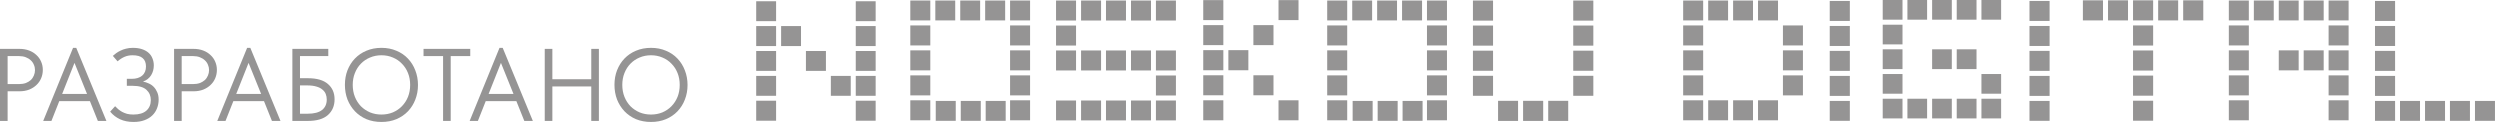
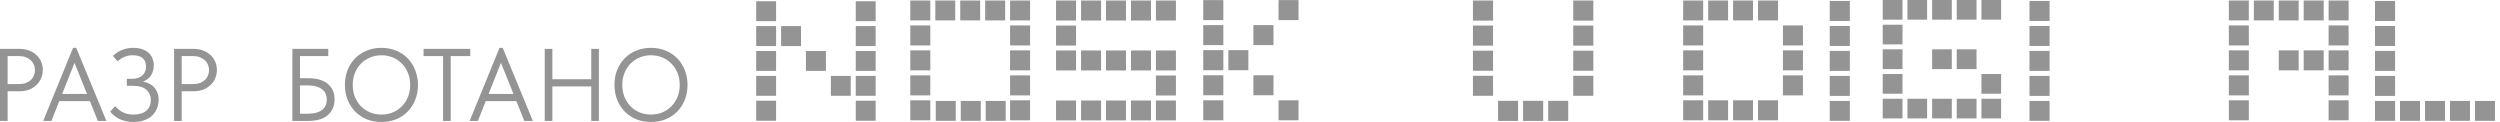
<svg xmlns="http://www.w3.org/2000/svg" width="410" height="20" viewBox="0 0 410 20" fill="none">
  <g clip-path="url(#clip0_334_29)">
    <path d="M389.498 19.814V16.552H392.794V19.814H389.498ZM393.601 19.814V16.552H396.881V19.814H393.601ZM397.705 19.814V16.552H400.984V19.814H397.705ZM401.791 19.814V16.552H405.071V19.814H401.791ZM405.895 19.814V16.552H409.174V19.814H405.895ZM389.498 15.728V12.448H392.794V15.728H389.498ZM389.498 11.624V8.345H392.794V11.624H389.498ZM389.498 7.538V4.258H392.794V7.538H389.498ZM389.498 3.434V0.155H392.794V3.434H389.498Z" fill="#959494" />
    <path d="M365.528 19.728V16.449H368.808V19.728H365.528ZM381.891 19.728V16.449H385.171V19.728H381.891ZM365.528 15.642V12.362H368.808V15.642H365.528ZM381.891 15.642V12.362H385.171V15.642H381.891ZM365.528 11.538V8.259H368.808V11.538H365.528ZM373.718 11.538V8.259H376.981V11.538H373.718ZM377.805 11.538V8.259H381.084V11.538H377.805ZM381.891 11.538V8.259H385.171V11.538H381.891ZM365.528 7.452V4.172H368.808V7.452H365.528ZM381.891 7.452V4.172H385.171V7.452H381.891ZM365.528 3.348V0.086H368.808V3.348H365.528ZM369.632 3.348V0.086H372.894V3.348H369.632ZM373.718 3.348V0.086H376.981V3.348H373.718ZM377.805 3.348V0.086H381.084V3.348H377.805ZM381.891 3.348V0.086H385.171V3.348H381.891Z" fill="#959494" />
-     <path d="M349.818 19.797V16.517H353.115V19.797H349.818ZM349.818 15.693V12.397H353.115V15.693H349.818ZM349.818 11.572V8.276H353.115V11.572H349.818ZM349.818 7.469V4.172H353.115V7.469H349.818ZM341.594 3.348V0.052H344.89V3.348H341.594ZM345.715 3.348V0.052H348.994V3.348H345.715ZM349.818 3.348V0.052H353.115V3.348H349.818ZM353.939 3.348V0.052H357.218V3.348H353.939ZM358.042 3.348V0.052H361.339V3.348H358.042Z" fill="#959494" />
    <path d="M332.837 19.814V16.552H336.134V19.814H332.837ZM332.837 15.728V12.448H336.134V15.728H332.837ZM332.837 11.624V8.345H336.134V11.624H332.837ZM332.837 7.538V4.258H336.134V7.538H332.837ZM332.837 3.434V0.155H336.134V3.434H332.837Z" fill="#959494" />
    <path d="M308.765 19.419V16.191H312.01V19.419H308.765ZM312.817 19.419V16.191H316.045V19.419H312.817ZM316.869 19.419V16.191H320.097V19.419H316.869ZM320.904 19.419V16.191H324.149V19.419H320.904ZM324.956 19.419V16.191H328.184V19.419H324.956ZM308.765 15.367V12.139H312.01V15.367H308.765ZM324.956 15.367V12.139H328.184V15.367H324.956ZM308.765 11.332V8.087H312.01V11.332H308.765ZM316.869 11.332V8.087H320.097V11.332H316.869ZM320.904 11.332V8.087H324.149V11.332H320.904ZM308.765 7.28V4.052H312.01V7.28H308.765ZM308.765 3.228V0H312.01V3.228H308.765ZM312.817 3.228V0H316.045V3.228H312.817ZM316.869 3.228V0H320.097V3.228H316.869ZM320.904 3.228V0H324.149V3.228H320.904ZM324.956 3.228V0H328.184V3.228H324.956Z" fill="#959494" />
    <path d="M300.077 19.814V16.552H303.374V19.814H300.077ZM300.077 15.728V12.448H303.374V15.728H300.077ZM300.077 11.624V8.345H303.374V11.624H300.077ZM300.077 7.538V4.258H303.374V7.538H300.077ZM300.077 3.434V0.155H303.374V3.434H300.077Z" fill="#959494" />
    <path d="M276.039 19.728V16.449H279.319V19.728H276.039ZM280.143 19.728V16.449H283.405V19.728H280.143ZM284.229 19.728V16.449H287.491V19.728H284.229ZM288.316 19.728V16.449H291.595V19.728H288.316ZM276.039 15.642V12.362H279.319V15.642H276.039ZM292.402 15.642V12.362H295.681V15.642H292.402ZM276.039 11.538V8.259H279.319V11.538H276.039ZM292.402 11.538V8.259H295.681V11.538H292.402ZM276.039 7.452V4.172H279.319V7.452H276.039ZM292.402 7.452V4.172H295.681V7.452H292.402ZM276.039 3.348V0.086H279.319V3.348H276.039ZM280.143 3.348V0.086H283.405V3.348H280.143ZM284.229 3.348V0.086H287.491V3.348H284.229ZM288.316 3.348V0.086H291.595V3.348H288.316Z" fill="#959494" />
    <path d="M245.683 19.831V16.535H248.962V19.831H245.683ZM249.786 19.831V16.535H253.083V19.831H249.786ZM253.907 19.831V16.535H257.187V19.831H253.907ZM241.562 15.71V12.431H244.859V15.71H241.562ZM258.011 15.71V12.431H261.307V15.71H258.011ZM241.562 11.607V8.31H244.859V11.607H241.562ZM258.011 11.607V8.31H261.307V11.607H258.011ZM241.562 7.486V4.189H244.859V7.486H241.562ZM258.011 7.486V4.189H261.307V7.486H258.011ZM241.562 3.382V0.086H244.859V3.382H241.562ZM258.011 3.382V0.086H261.307V3.382H258.011Z" fill="#959494" />
-     <path d="M217.661 19.728V16.449H220.941V19.728H217.661ZM234.024 19.728V16.449H237.303V19.728H234.024ZM217.661 15.642V12.362H220.941V15.642H217.661ZM234.024 15.642V12.362H237.303V15.642H234.024ZM217.661 11.538V8.259H220.941V11.538H217.661ZM234.024 11.538V8.259H237.303V11.538H234.024ZM217.661 7.452V4.172H220.941V7.452H217.661ZM234.024 7.452V4.172H237.303V7.452H234.024ZM217.661 3.348V0.086H220.941V3.348H217.661ZM221.765 3.348V0.086H225.027V3.348H221.765ZM225.851 3.348V0.086H229.113V3.348H225.851ZM229.938 3.348V0.086H233.217V3.348H229.938ZM234.024 3.348V0.086H237.303V3.348H234.024ZM221.833 19.814V16.552H225.113V19.814H221.833ZM225.937 19.814V16.552H229.216V19.814H225.937ZM230.023 19.814V16.552H233.303V19.814H230.023Z" fill="#959494" />
    <path d="M197.332 19.728V16.449H200.629V19.728H197.332ZM209.677 19.728V16.449H212.957V19.728H209.677ZM197.332 15.625V12.345H200.629V15.625H197.332ZM205.556 15.625V12.345H208.853V15.625H205.556ZM197.332 11.521V8.224H200.629V11.521H197.332ZM201.453 11.521V8.224H204.732V11.521H201.453ZM197.332 7.4V4.121H200.629V7.4H197.332ZM205.556 7.4V4.121H208.853V7.4H205.556ZM197.332 3.297V0.017H200.629V3.297H197.332ZM209.677 3.297V0.017H212.957V3.297H209.677Z" fill="#959494" />
    <path d="M173.191 19.745V16.483H176.471V19.745H173.191ZM177.295 19.745V16.483H180.574V19.745H177.295ZM181.381 19.745V16.483H184.661V19.745H181.381ZM185.485 19.745V16.483H188.764V19.745H185.485ZM189.571 19.745V16.483H192.851V19.745H189.571ZM189.571 15.659V12.38H192.851V15.659H189.571ZM173.191 11.555V8.276H176.471V11.555H173.191ZM177.295 11.555V8.276H180.574V11.555H177.295ZM181.381 11.555V8.276H184.661V11.555H181.381ZM185.485 11.555V8.276H188.764V11.555H185.485ZM189.571 11.555V8.276H192.851V11.555H189.571ZM173.191 7.469V4.189H176.471V7.469H173.191ZM173.191 3.365V0.086H176.471V3.365H173.191ZM177.295 3.365V0.086H180.574V3.365H177.295ZM181.381 3.365V0.086H184.661V3.365H181.381ZM185.485 3.365V0.086H188.764V3.365H185.485ZM189.571 3.365V0.086H192.851V3.365H189.571Z" fill="#959494" />
    <path d="M149.291 19.728V16.449H152.57V19.728H149.291ZM165.653 19.728V16.449H168.933V19.728H165.653ZM149.291 15.642V12.362H152.57V15.642H149.291ZM165.653 15.642V12.362H168.933V15.642H165.653ZM149.291 11.538V8.259H152.57V11.538H149.291ZM165.653 11.538V8.259H168.933V11.538H165.653ZM149.291 7.452V4.172H152.57V7.452H149.291ZM165.653 7.452V4.172H168.933V7.452H165.653ZM149.291 3.348V0.086H152.57V3.348H149.291ZM153.394 3.348V0.086H156.656V3.348H153.394ZM157.481 3.348V0.086H160.743V3.348H157.481ZM161.567 3.348V0.086H164.846V3.348H161.567ZM165.653 3.348V0.086H168.933V3.348H165.653ZM153.463 19.814V16.552H156.742V19.814H153.463ZM157.566 19.814V16.552H160.846V19.814H157.566ZM161.653 19.814V16.552H164.932V19.814H161.653Z" fill="#959494" />
    <path d="M124.017 19.797V16.517H127.279V19.797H124.017ZM140.345 19.797V16.517H143.607V19.797H140.345ZM124.017 15.71V12.448H127.279V15.71H124.017ZM136.259 15.71V12.448H139.521V15.71H136.259ZM140.345 15.71V12.448H143.607V15.71H140.345ZM124.017 11.624V8.362H127.279V11.624H124.017ZM132.172 11.624V8.362H135.452V11.624H132.172ZM140.345 11.624V8.362H143.607V11.624H140.345ZM124.017 7.555V4.275H127.279V7.555H124.017ZM128.103 7.555V4.275H131.365V7.555H128.103ZM140.345 7.555V4.275H143.607V7.555H140.345ZM124.017 3.468V0.206H127.279V3.468H124.017ZM140.345 3.468V0.206H143.607V3.468H140.345Z" fill="#959494" />
    <path d="M106.765 18.785C107.44 18.785 108.065 18.666 108.638 18.43C109.212 18.183 109.707 17.845 110.124 17.418C110.551 16.979 110.883 16.467 111.12 15.882C111.356 15.285 111.474 14.633 111.474 13.924C111.474 13.215 111.356 12.568 111.12 11.982C110.883 11.386 110.551 10.874 110.124 10.447C109.707 10.008 109.212 9.67 108.638 9.434C108.065 9.186 107.44 9.063 106.765 9.063C106.09 9.063 105.465 9.186 104.891 9.434C104.317 9.67 103.817 10.008 103.389 10.447C102.973 10.874 102.646 11.386 102.41 11.982C102.174 12.568 102.056 13.215 102.056 13.924C102.056 14.633 102.174 15.285 102.41 15.882C102.646 16.467 102.973 16.979 103.389 17.418C103.817 17.845 104.317 18.183 104.891 18.43C105.465 18.666 106.09 18.785 106.765 18.785ZM106.765 20C105.865 20 105.043 19.848 104.301 19.544C103.569 19.229 102.939 18.796 102.41 18.244C101.893 17.693 101.487 17.052 101.195 16.32C100.914 15.578 100.773 14.773 100.773 13.907C100.773 13.052 100.914 12.258 101.195 11.527C101.487 10.784 101.893 10.143 102.41 9.603C102.939 9.051 103.569 8.624 104.301 8.32C105.043 8.005 105.865 7.847 106.765 7.847C107.665 7.847 108.481 8.005 109.212 8.32C109.955 8.624 110.585 9.051 111.103 9.603C111.632 10.154 112.037 10.801 112.318 11.544C112.611 12.286 112.757 13.085 112.757 13.941C112.757 14.796 112.611 15.595 112.318 16.337C112.037 17.069 111.632 17.71 111.103 18.261C110.585 18.802 109.955 19.229 109.212 19.544C108.481 19.848 107.665 20 106.765 20Z" fill="#959494" />
    <path d="M96.968 14.177H90.587V19.831H89.338V8.016H90.587V12.995H96.968V8.016H98.217V19.831H96.968V14.177Z" fill="#959494" />
    <path d="M81.919 7.847H82.442L87.387 19.831H85.987L84.687 16.59H79.657L78.374 19.831H77.024L81.919 7.847ZM80.13 15.409H84.214L82.155 10.312L80.13 15.409Z" fill="#959494" />
    <path d="M72.665 9.198H69.459V8.016H77.121V9.198H73.915V19.831H72.665V9.198Z" fill="#959494" />
    <path d="M62.557 18.785C63.233 18.785 63.857 18.666 64.431 18.43C65.005 18.183 65.5 17.845 65.916 17.418C66.344 16.979 66.676 16.467 66.912 15.882C67.148 15.285 67.266 14.633 67.266 13.924C67.266 13.215 67.148 12.568 66.912 11.982C66.676 11.386 66.344 10.874 65.916 10.447C65.5 10.008 65.005 9.67 64.431 9.434C63.857 9.186 63.233 9.063 62.557 9.063C61.882 9.063 61.258 9.186 60.684 9.434C60.11 9.67 59.609 10.008 59.182 10.447C58.765 10.874 58.439 11.386 58.203 11.982C57.966 12.568 57.848 13.215 57.848 13.924C57.848 14.633 57.966 15.285 58.203 15.882C58.439 16.467 58.765 16.979 59.182 17.418C59.609 17.845 60.11 18.183 60.684 18.43C61.258 18.666 61.882 18.785 62.557 18.785ZM62.557 20C61.657 20 60.836 19.848 60.093 19.544C59.362 19.229 58.731 18.796 58.203 18.244C57.685 17.693 57.28 17.052 56.987 16.32C56.706 15.578 56.565 14.773 56.565 13.907C56.565 13.052 56.706 12.258 56.987 11.527C57.28 10.784 57.685 10.143 58.203 9.603C58.731 9.051 59.362 8.624 60.093 8.32C60.836 8.005 61.657 7.847 62.557 7.847C63.458 7.847 64.273 8.005 65.005 8.32C65.747 8.624 66.378 9.051 66.895 9.603C67.424 10.154 67.829 10.801 68.11 11.544C68.403 12.286 68.549 13.085 68.549 13.941C68.549 14.796 68.403 15.595 68.11 16.337C67.829 17.069 67.424 17.71 66.895 18.261C66.378 18.802 65.747 19.229 65.005 19.544C64.273 19.848 63.458 20 62.557 20Z" fill="#959494" />
    <path d="M47.949 8.016H53.84V9.198H49.198V12.827H50.498C51.961 12.827 53.052 13.142 53.772 13.772C54.504 14.391 54.87 15.229 54.87 16.287C54.87 17.356 54.504 18.216 53.772 18.869C53.041 19.511 51.95 19.831 50.498 19.831H47.949V8.016ZM50.447 18.65C51.505 18.65 52.293 18.447 52.81 18.042C53.328 17.637 53.587 17.063 53.587 16.32C53.587 15.994 53.53 15.69 53.418 15.409C53.305 15.128 53.12 14.886 52.861 14.683C52.613 14.469 52.287 14.306 51.882 14.194C51.477 14.07 50.982 14.008 50.397 14.008H49.198V18.65H50.447Z" fill="#959494" />
-     <path d="M40.529 7.847H41.052L45.998 19.831H44.597L43.297 16.59H38.267L36.985 19.831H35.634L40.529 7.847ZM38.74 15.409H42.825L40.765 10.312L38.74 15.409Z" fill="#959494" />
    <path d="M31.755 8.016C32.329 8.016 32.852 8.106 33.325 8.286C33.798 8.466 34.197 8.714 34.523 9.029C34.861 9.333 35.12 9.698 35.3 10.126C35.48 10.542 35.57 10.987 35.57 11.459C35.57 11.943 35.48 12.399 35.3 12.827C35.12 13.254 34.861 13.626 34.523 13.941C34.197 14.256 33.798 14.509 33.325 14.7C32.852 14.88 32.329 14.97 31.755 14.97H29.797V19.831H28.548V8.016H31.755ZM31.671 13.789C32.087 13.789 32.453 13.732 32.768 13.62C33.094 13.496 33.37 13.333 33.595 13.13C33.82 12.917 33.989 12.669 34.101 12.388C34.225 12.106 34.287 11.808 34.287 11.493C34.287 11.178 34.225 10.886 34.101 10.616C33.989 10.334 33.82 10.092 33.595 9.89C33.37 9.676 33.094 9.507 32.768 9.383C32.453 9.26 32.087 9.198 31.671 9.198H29.797V13.789H31.671Z" fill="#959494" />
    <path d="M21.898 20C21.066 20 20.329 19.854 19.687 19.561C19.057 19.268 18.517 18.852 18.067 18.312L18.877 17.418C19.035 17.575 19.203 17.738 19.383 17.907C19.575 18.064 19.788 18.211 20.025 18.346C20.261 18.47 20.526 18.576 20.818 18.666C21.122 18.745 21.471 18.785 21.865 18.785C22.81 18.785 23.524 18.571 24.008 18.143C24.492 17.716 24.734 17.136 24.734 16.405C24.734 15.73 24.498 15.173 24.025 14.734C23.552 14.295 22.799 14.075 21.763 14.075H20.801V12.928H21.611C22.332 12.928 22.9 12.753 23.316 12.405C23.733 12.044 23.941 11.544 23.941 10.902C23.941 10.295 23.761 9.839 23.401 9.535C23.052 9.22 22.495 9.063 21.73 9.063C21.257 9.063 20.824 9.147 20.43 9.316C20.036 9.485 19.654 9.732 19.282 10.058L18.506 9.164C18.652 9.029 18.832 8.883 19.046 8.725C19.26 8.567 19.502 8.427 19.772 8.303C20.042 8.168 20.34 8.061 20.666 7.982C21.004 7.892 21.375 7.847 21.78 7.847C22.365 7.847 22.872 7.92 23.299 8.067C23.738 8.213 24.098 8.416 24.38 8.674C24.661 8.922 24.869 9.226 25.004 9.586C25.15 9.935 25.224 10.312 25.224 10.717C25.224 11.324 25.077 11.864 24.785 12.337C24.492 12.81 24.048 13.158 23.451 13.383C23.777 13.44 24.093 13.541 24.396 13.687C24.712 13.822 24.987 14.014 25.224 14.261C25.46 14.509 25.651 14.807 25.797 15.156C25.944 15.493 26.017 15.887 26.017 16.337C26.017 16.844 25.927 17.322 25.747 17.772C25.578 18.211 25.319 18.599 24.97 18.936C24.633 19.263 24.205 19.522 23.688 19.713C23.181 19.904 22.585 20 21.898 20Z" fill="#959494" />
    <path d="M11.981 7.847H12.504L17.449 19.831H16.049L14.749 16.59H9.719L8.436 19.831H7.086L11.981 7.847ZM10.192 15.409H14.276L12.217 10.312L10.192 15.409Z" fill="#959494" />
    <path d="M3.207 8.016C3.781 8.016 4.304 8.106 4.777 8.286C5.249 8.466 5.649 8.714 5.975 9.029C6.313 9.333 6.571 9.698 6.751 10.126C6.932 10.542 7.022 10.987 7.022 11.459C7.022 11.943 6.932 12.399 6.751 12.827C6.571 13.254 6.313 13.626 5.975 13.941C5.649 14.256 5.249 14.509 4.777 14.7C4.304 14.88 3.781 14.97 3.207 14.97H1.249V19.831H0V8.016H3.207ZM3.123 13.789C3.539 13.789 3.905 13.732 4.22 13.62C4.546 13.496 4.822 13.333 5.047 13.13C5.272 12.917 5.441 12.669 5.553 12.388C5.677 12.106 5.739 11.808 5.739 11.493C5.739 11.178 5.677 10.886 5.553 10.616C5.441 10.334 5.272 10.092 5.047 9.89C4.822 9.676 4.546 9.507 4.22 9.383C3.905 9.26 3.539 9.198 3.123 9.198H1.249V13.789H3.123Z" fill="#959494" />
  </g>
  <defs>
    <clipPath id="clip0_334_29">
      <rect width="410" height="20" fill="white" />
    </clipPath>
  </defs>
</svg>